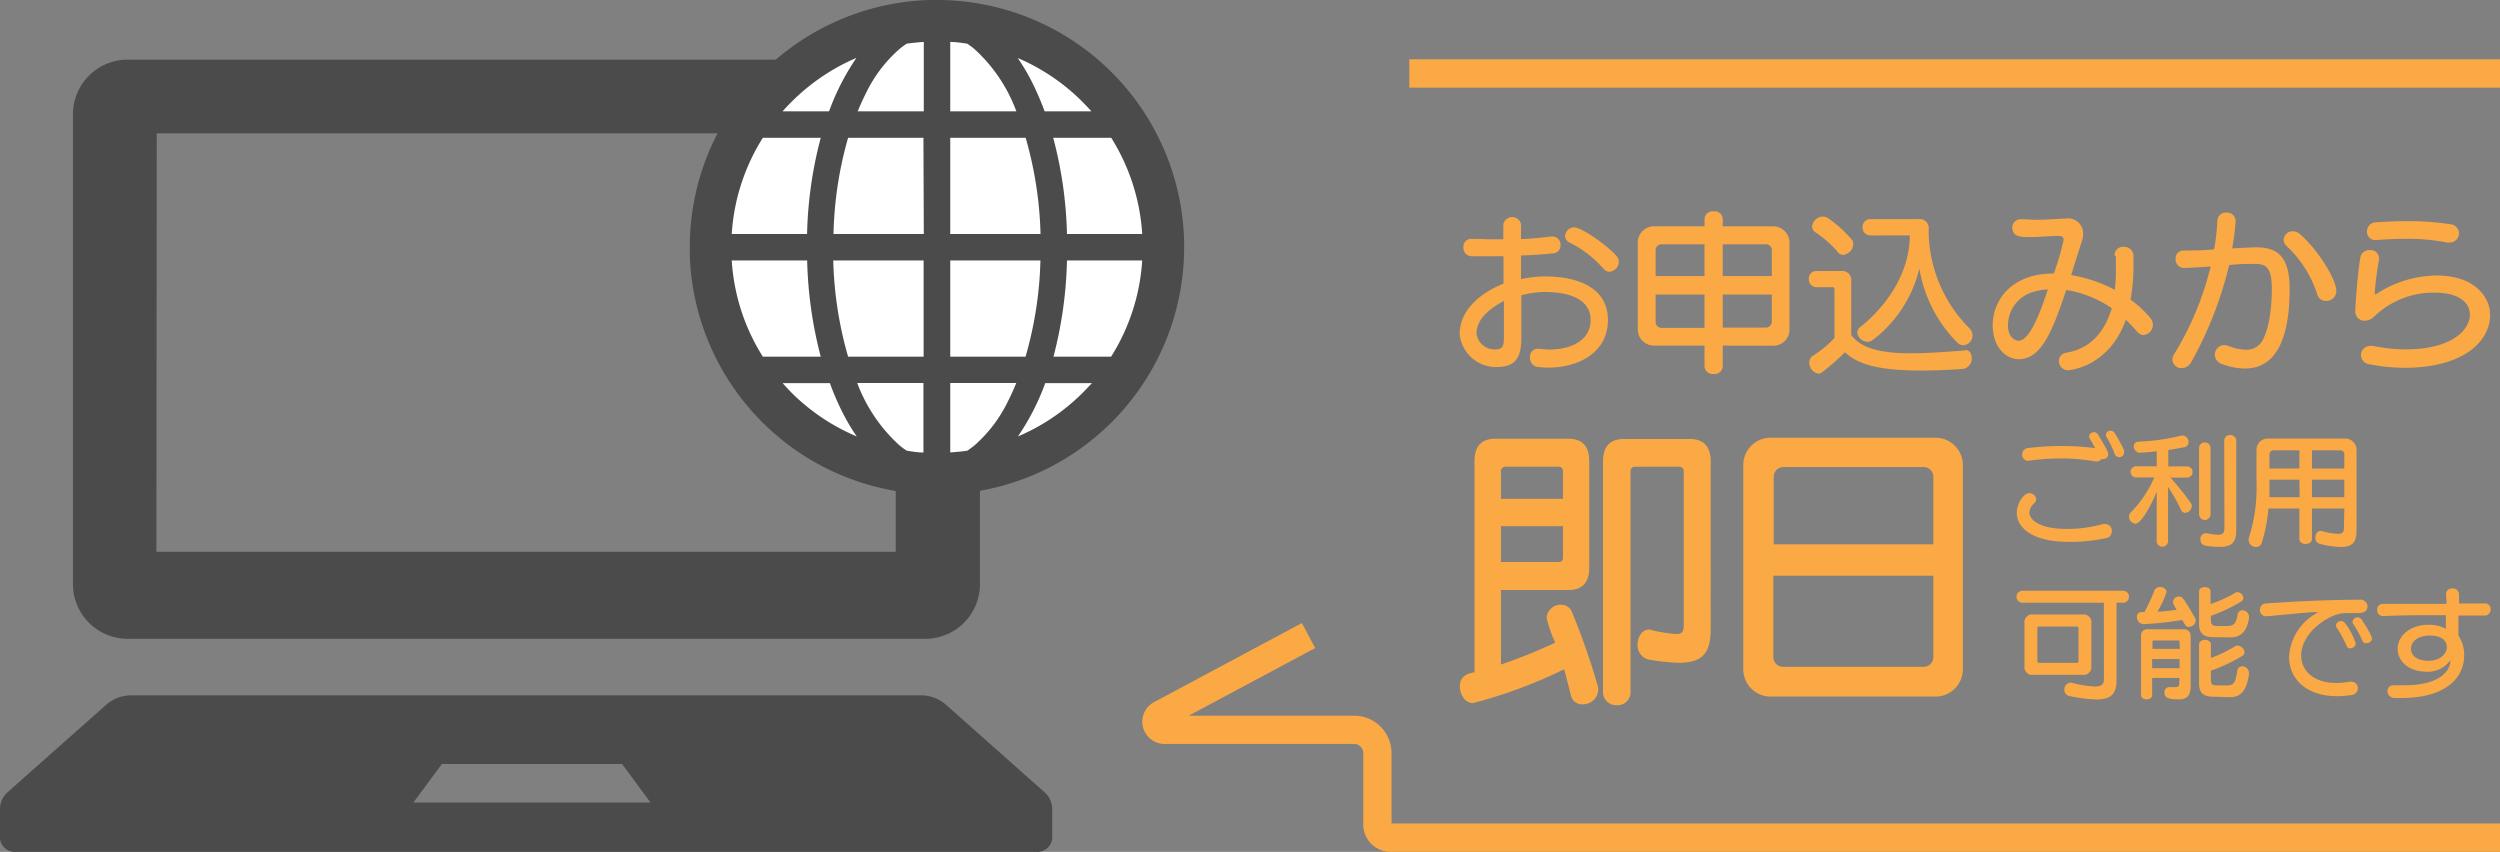
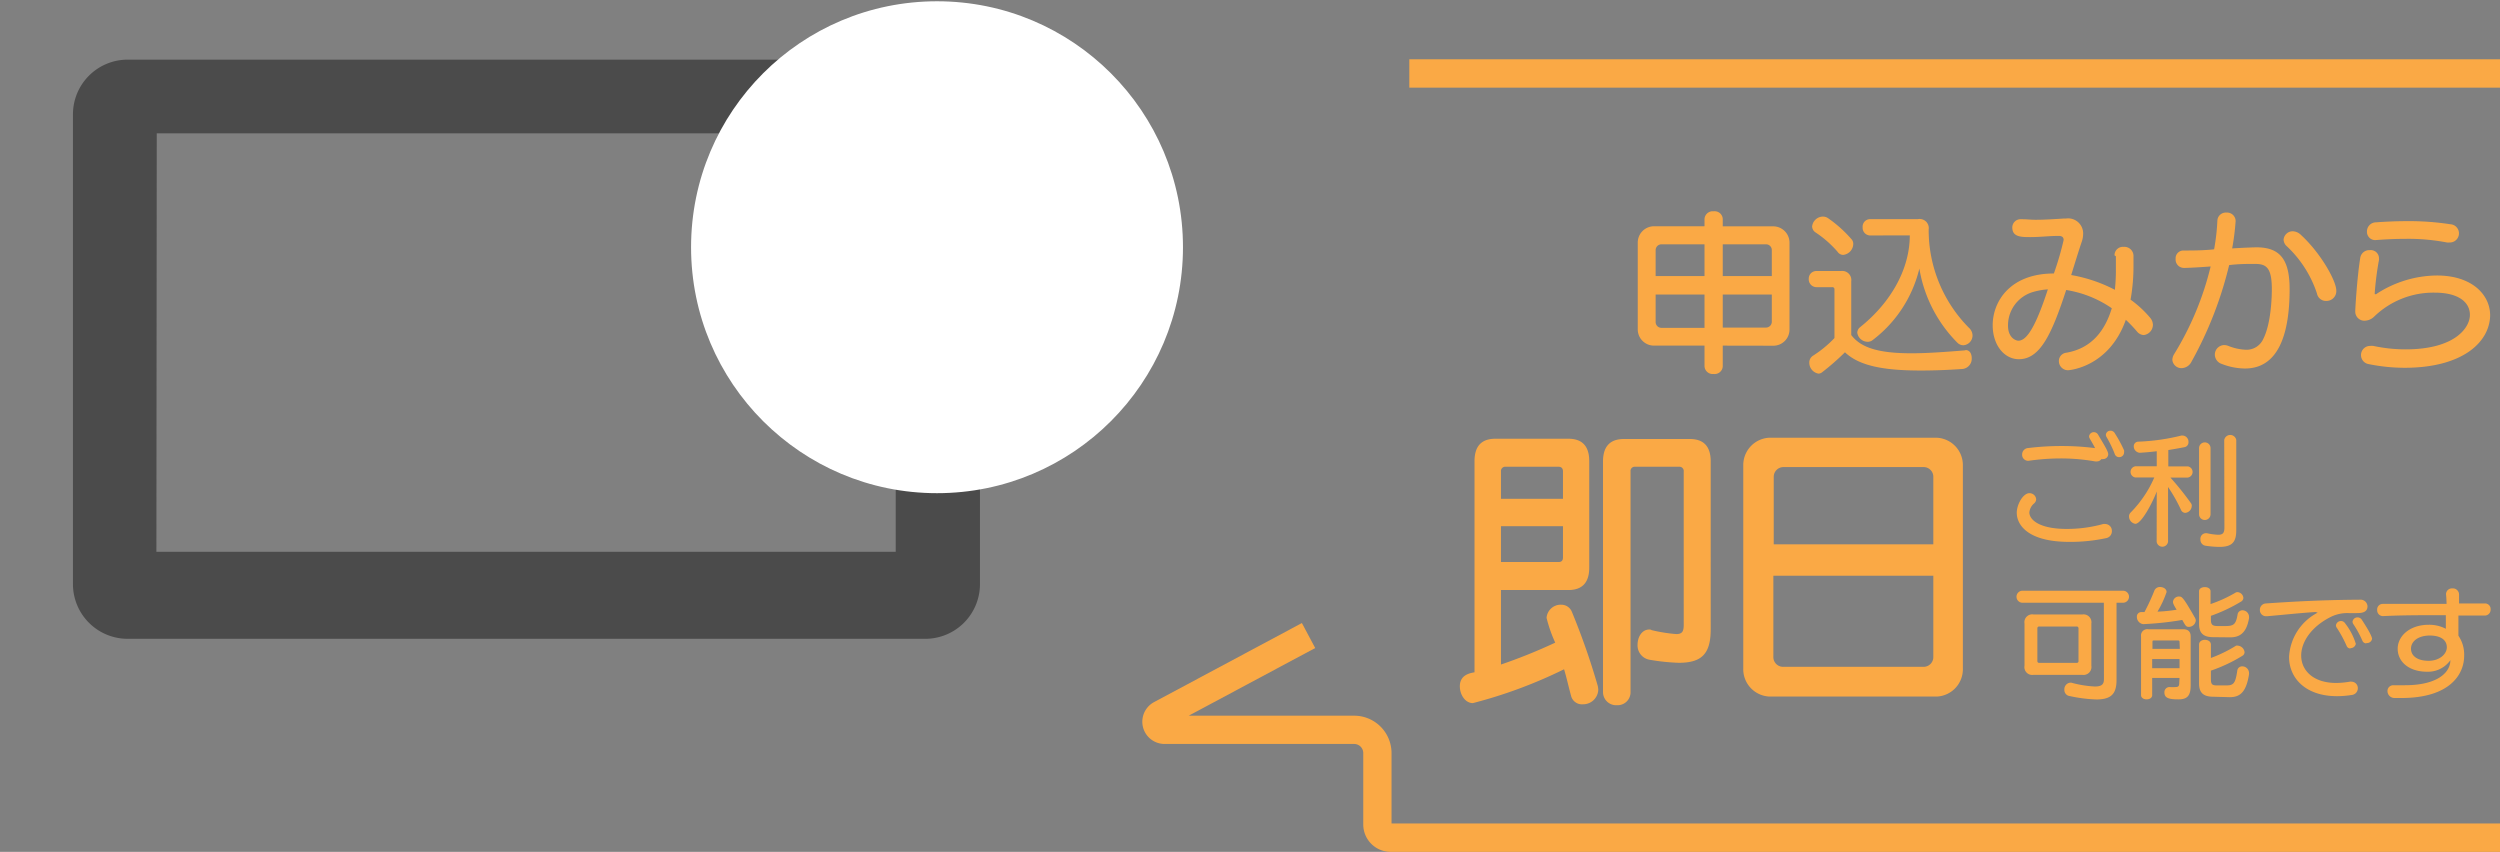
<svg xmlns="http://www.w3.org/2000/svg" width="274.14" height="93.41" viewBox="0 0 274.14 93.41">
  <rect x="0" y="0" width="274.14" height="93.41" fill="#808080" stroke="none" />
  <defs>
    <style>
      .cls-1 {
        fill: #4b4b4b;
      }

      .cls-2 {
        fill: #fff;
      }

      .cls-3 {
        fill: #faa945;
      }
    </style>
  </defs>
  <g id="レイヤー_2" data-name="レイヤー 2">
    <g id="レイヤー_1-2" data-name="レイヤー 1">
      <g>
        <g>
          <g>
            <path class="cls-1" d="M14,70.05h87.46a6,6,0,0,0,6-6V12.54a6,6,0,0,0-6-6H14a6,6,0,0,0-6,6V64A6,6,0,0,0,14,70.05Zm3.19-55.43H98.22V60.51H17.15Z" />
-             <path class="cls-1" d="M114.48,86.82,103.7,77.25a4.17,4.17,0,0,0-2.74-1H14.42a4.17,4.17,0,0,0-2.74,1L.89,86.82A2.5,2.5,0,0,0,0,88.67V92a1.65,1.65,0,0,0,1.82,1.41H113.56A1.65,1.65,0,0,0,115.38,92V88.67A2.48,2.48,0,0,0,114.48,86.82ZM45.33,88l3.12-4.22H68.22L71.33,88Z" />
          </g>
          <g>
            <circle class="cls-2" cx="102.75" cy="27.11" r="26.97" />
-             <path class="cls-1" d="M129.84,26.26l-2.27.07,2.27-.07A27.11,27.11,0,0,0,102.76,0h-.86A27.11,27.11,0,0,0,75.64,27.1c0,.28,0,.57,0,.86a27.12,27.12,0,0,0,27.08,26.26h.87a27.12,27.12,0,0,0,26.26-27.09C129.86,26.84,129.85,26.55,129.84,26.26ZM86.54,11.43a22.6,22.6,0,0,1,7.37-5.08,26.35,26.35,0,0,0-3,5.86H85.81C86.05,11.94,86.29,11.68,86.54,11.43Zm-2.89,3.68H90A44.86,44.86,0,0,0,88.5,25.66H80.24A22.4,22.4,0,0,1,83.65,15.11Zm0,24a22.33,22.33,0,0,1-3.41-10.55h8.27A45.41,45.41,0,0,0,90,39.11Zm3.41,4.21c-.43-.42-.84-.86-1.24-1.31H91a29.62,29.62,0,0,0,1.44,3.32,21.4,21.4,0,0,0,1.51,2.53A22.57,22.57,0,0,1,87.06,43.32Zm14.24,6.3c-.63,0-1.25-.1-1.87-.2a8.47,8.47,0,0,1-.76-.55A17.5,17.5,0,0,1,94,42h7.26v7.61Zm0-10.51H93a41.75,41.75,0,0,1-1.63-10.55h9.91V39.11Zm0-13.45H91.4A41.23,41.23,0,0,1,93,15.11h8.26Zm0-13.45H94.05c.29-.7.59-1.37.91-2a15.23,15.23,0,0,1,3.71-4.87c.25-.2.5-.38.75-.55.62-.09,1.25-.15,1.88-.19Zm20.55,2.9a22.43,22.43,0,0,1,3.4,10.55H117a44.87,44.87,0,0,0-1.51-10.55Zm-3.42-4.21c.43.42.85.86,1.25,1.31h-5.13a31.58,31.58,0,0,0-1.44-3.32,22.85,22.85,0,0,0-1.51-2.53A22.64,22.64,0,0,1,118.43,10.9ZM104.2,4.6c.62,0,1.25.1,1.86.19a9.23,9.23,0,0,1,.76.56,17.29,17.29,0,0,1,4.63,6.86H104.2Zm0,10.51h8.27a41.75,41.75,0,0,1,1.63,10.55h-9.9Zm0,13.45h9.89a41.68,41.68,0,0,1-1.63,10.55H104.2ZM110.53,44a15.23,15.23,0,0,1-3.71,4.87c-.25.2-.5.38-.75.55-.61.09-1.24.15-1.87.19V42h7.24C111.15,42.71,110.85,43.38,110.53,44ZM119,42.79a22.51,22.51,0,0,1-7.38,5.07,26.27,26.27,0,0,0,3-5.85h5.13Q119.34,42.42,119,42.79Zm2.88-3.68h-6.36A45.47,45.47,0,0,0,117,28.56h8.25A22.4,22.4,0,0,1,121.84,39.11Z" />
          </g>
        </g>
        <g>
-           <path class="cls-3" d="M169.77,40.31a8.72,8.72,0,0,1-1-.06,1,1,0,0,1-1-1.08.87.87,0,0,1,.89-.93l.15,0c.44.05.8.09,1,.09,2.69,0,4.61-1.12,4.61-3.25,0-2-1.87-3.06-5-3.06a10.33,10.33,0,0,0-2.6.36v4.77c0,2.42-.95,3.1-2.76,3.1a4,4,0,0,1-4-3.63c0-2.55,2.18-4.47,4.81-5.52v-3c-.71,0-1.39,0-2.06,0-.49,0-1,0-1.42,0a.92.92,0,0,1-.92-1,.86.86,0,0,1,.88-.91h.06c.7,0,1.42.05,2.16.05.42,0,.84,0,1.28,0V24.56a1,1,0,0,1,1.94,0v1.66c1.23-.06,2.26-.15,3.31-.29h.13a.89.89,0,0,1,.89.93.86.86,0,0,1-.78.92c-1.1.11-2.2.19-3.55.24v2.59a12.46,12.46,0,0,1,2.62-.3c3.71,0,6.91,1.29,6.91,4.79s-3.16,5.21-6.51,5.21ZM164.91,33c-1.87,1-3,2.16-3,3.57a2,2,0,0,0,2,1.75c.72,0,1-.19,1-1.22Zm6.71-7.12a1,1,0,0,1,1-.95c.72,0,3.27,1.68,4.56,3.05a1,1,0,0,1,.33.74,1.12,1.12,0,0,1-1,1.08.84.84,0,0,1-.68-.34,12.42,12.42,0,0,0-3.64-2.83A.85.85,0,0,1,171.62,25.91Z" />
          <path class="cls-3" d="M188.91,37.9v2.28a.89.89,0,0,1-1,.83.9.9,0,0,1-1-.83V37.9h-5.53a1.78,1.78,0,0,1-1.79-1.79V26.6a1.79,1.79,0,0,1,1.79-1.79h5.53V24a.9.9,0,0,1,1-.83.89.89,0,0,1,1,.83v.82h5.56a1.79,1.79,0,0,1,1.76,1.79v9.51a1.77,1.77,0,0,1-1.76,1.79Zm-2-11.11h-4.73a.64.64,0,0,0-.63.65v2.83h5.36Zm0,5.51h-5.36v3a.64.64,0,0,0,.63.65h4.73Zm7.38-4.86a.63.63,0,0,0-.62-.65h-4.76v3.48h5.38Zm0,4.86h-5.38v3.62h4.76a.64.64,0,0,0,.62-.65Z" />
          <path class="cls-3" d="M215.56,38.39c.44,0,.65.42.65.86a1.13,1.13,0,0,1-1,1.21c-1.7.12-3.22.17-4.59.17-4.14,0-6.76-.53-8.31-2a27.55,27.55,0,0,1-2.49,2.18.67.67,0,0,1-.42.16,1.22,1.22,0,0,1-1-1.2.88.88,0,0,1,.4-.76,12.46,12.46,0,0,0,2.36-1.94V31.73a.22.22,0,0,0-.25-.24h-1.69a.86.86,0,0,1-.88-.92.83.83,0,0,1,.88-.85h2.64A1,1,0,0,1,203,30.86v5.88c1.07,1.4,3,2,6.62,2,1.6,0,3.52-.13,5.84-.32ZM203.22,26.77a1.23,1.23,0,0,1-1.1,1.18.73.73,0,0,1-.61-.33,11.74,11.74,0,0,0-2.42-2.13.81.81,0,0,1-.38-.66,1.21,1.21,0,0,1,1.18-1.08,1,1,0,0,1,.59.19A13.94,13.94,0,0,1,203,26.2.76.76,0,0,1,203.22,26.77Zm1.84-.95a.84.84,0,0,1-.81-.9.82.82,0,0,1,.81-.89h5.25a1,1,0,0,1,1.18,1.14,15.23,15.23,0,0,0,4.41,10.77,1.16,1.16,0,0,1,.4.85,1.08,1.08,0,0,1-1,1.07.93.93,0,0,1-.65-.27,15,15,0,0,1-4.18-8.14,13.91,13.91,0,0,1-5.16,7.87.84.84,0,0,1-.49.16,1.16,1.16,0,0,1-1.16-1,.81.81,0,0,1,.32-.61c3.35-2.68,5.44-6.35,5.44-10.06Z" />
          <path class="cls-3" d="M231.87,28a.92.92,0,0,1,1-.93,1,1,0,0,1,1.08,1.05c0,.32,0,.66,0,1a20.92,20.92,0,0,1-.32,3.74,11.72,11.72,0,0,1,2.16,2,1.24,1.24,0,0,1,.29.74,1.14,1.14,0,0,1-1,1.14,1,1,0,0,1-.74-.38,14.85,14.85,0,0,0-1.23-1.29c-1.87,5.27-6.3,5.53-6.34,5.53a1,1,0,0,1-1-1,.91.91,0,0,1,.8-.92c2.89-.49,4.3-2.56,5-4.88a12.16,12.16,0,0,0-5-2c-1.61,4.94-2.89,7.59-5.19,7.59-1.58,0-2.87-1.52-2.87-3.73,0-2.57,1.88-5.67,6.71-5.67a33,33,0,0,0,1.07-3.67c0-.26-.13-.45-.53-.45h-.1c-.89,0-2,.13-3,.13s-2,0-2-1.05a.91.91,0,0,1,1-.91h.11c.46,0,.93.06,1.43.06,1.08,0,2.19-.08,3.17-.14h.19a1.65,1.65,0,0,1,1.87,1.66,2.79,2.79,0,0,1-.13.82c-.37,1.08-.76,2.37-1.18,3.72a16.34,16.34,0,0,1,4.79,1.62c.07-.7.11-1.41.11-2.05s0-1.14,0-1.62ZM223,32a3.81,3.81,0,0,0-2.81,3.69c0,1.41.91,1.67,1.14,1.67,1,0,2-1.86,3.23-5.63A7.61,7.61,0,0,0,223,32Z" />
          <path class="cls-3" d="M247.24,28.94c-.82,0-1.79,0-2.8.13a41.75,41.75,0,0,1-4.14,10.61,1.25,1.25,0,0,1-1.09.69,1,1,0,0,1-1-.92,1.25,1.25,0,0,1,.2-.62,33.15,33.15,0,0,0,4-9.61c-1.85.14-2.8.16-2.91.16a.92.92,0,0,1-.93-1,.85.85,0,0,1,.85-.91c1,0,2.15,0,3.37-.13a23.28,23.28,0,0,0,.36-3.18.93.93,0,0,1,1-.85.94.94,0,0,1,1,.93,26.53,26.53,0,0,1-.38,3c1.58-.1,2.65-.12,2.65-.12,2.54,0,3.65,1.26,3.65,4.58,0,7.92-3.14,8.71-4.93,8.71a7.21,7.21,0,0,1-2.53-.51,1.09,1.09,0,0,1-.74-1,1.05,1.05,0,0,1,1-1.06,1.38,1.38,0,0,1,.43.07,5.75,5.75,0,0,0,1.94.44,2,2,0,0,0,1.93-1.16c.93-1.81.95-5,.95-5.49,0-2.44-.67-2.76-1.87-2.76Zm6.83,3.25A12.43,12.43,0,0,0,250.76,27a1,1,0,0,1-.35-.72,1,1,0,0,1,1-.92,1.32,1.32,0,0,1,.88.38c2.19,2,3.9,5.06,3.9,6.13A1.08,1.08,0,0,1,255.07,33,1,1,0,0,1,254.07,32.19Z" />
          <path class="cls-3" d="M263.68,40.33a19.83,19.83,0,0,1-3.92-.4,1,1,0,0,1-.86-1,1,1,0,0,1,1-1,2,2,0,0,1,.34,0,16.69,16.69,0,0,0,3.54.38c5.42,0,7.06-2.38,7.06-3.78s-1.26-2.44-3.86-2.44a9.33,9.33,0,0,0-6.66,2.65,1.55,1.55,0,0,1-1.05.43,1,1,0,0,1-1-1.06c0-.38.21-3.73.54-5.8a1,1,0,0,1,1.06-.88.9.9,0,0,1,1,.88.65.65,0,0,1,0,.19,33.57,33.57,0,0,0-.47,3.67c0,.07,0,.09.07.09a.12.12,0,0,0,.08,0,12.26,12.26,0,0,1,6.67-2.05c3.85,0,5.84,2.11,5.84,4.38C273,37.55,270,40.33,263.68,40.33Zm-3.2-14a.91.91,0,0,1-.93-.95,1,1,0,0,1,1-1c.93-.07,2.13-.13,3.38-.13a29.72,29.72,0,0,1,4.76.34,1,1,0,0,1,.95,1,1,1,0,0,1-1.05,1,1.23,1.23,0,0,1-.26,0,22.5,22.5,0,0,0-4.47-.4c-1.13,0-2.21.05-3.27.13Z" />
          <path class="cls-3" d="M164.59,64.7v8.17a59.32,59.32,0,0,0,5.95-2.4,15.18,15.18,0,0,1-.95-2.72,1.56,1.56,0,0,1,1.62-1.44,1.25,1.25,0,0,1,1.16.79,77.23,77.23,0,0,1,2.83,8.1,2.32,2.32,0,0,1,.06.46,1.66,1.66,0,0,1-1.7,1.57,1.22,1.22,0,0,1-1.28-.92c-.28-1-.49-2-.77-2.92a52.13,52.13,0,0,1-10,3.71c-.86,0-1.43-.95-1.43-1.84,0-1.24,1.06-1.44,1.61-1.54V50.57c0-1.64.76-2.46,2.29-2.46h8c1.53,0,2.29.82,2.29,2.46V62.24c0,1.64-.76,2.46-2.29,2.46Zm6.8-13c0-.32-.15-.52-.49-.52h-5.82a.47.47,0,0,0-.49.52v3h6.8Zm0,6h-6.8v3.93h6.31c.34,0,.49-.16.49-.52Zm13.24-6a.47.47,0,0,0-.49-.52h-4.85a.46.46,0,0,0-.49.52V75.89a1.42,1.42,0,0,1-1.49,1.44,1.44,1.44,0,0,1-1.53-1.44V50.6c0-1.64.77-2.46,2.29-2.46h7.23c1.53,0,2.29.82,2.29,2.46V69c0,2.72-1,3.68-3.51,3.68a23.21,23.21,0,0,1-3.17-.33,1.59,1.59,0,0,1-1.34-1.67c0-.83.48-1.65,1.28-1.65a.39.39,0,0,1,.27.07,17.36,17.36,0,0,0,2.68.43c.65,0,.83-.27.83-1Z" />
          <path class="cls-3" d="M194,76.38a3,3,0,0,1-2.84-3.08V51A3,3,0,0,1,194,48h18.39A3,3,0,0,1,215.24,51V73.3a3,3,0,0,1-2.81,3.08ZM212,52.31a1.06,1.06,0,0,0-1-1.09h-15.5a1.07,1.07,0,0,0-1,1.09v7.38H212Zm0,10.82H194.46V72a1.07,1.07,0,0,0,1,1.12H211A1.07,1.07,0,0,0,212,72Z" />
          <g>
            <path class="cls-3" d="M226.91,59.42c-4.47,0-5.76-1.81-5.76-3.2,0-.88.68-2.14,1.39-2.14a.73.73,0,0,1,.74.67.65.65,0,0,1-.21.44,1.48,1.48,0,0,0-.54,1c0,.75,1,1.81,4.1,1.81a14.85,14.85,0,0,0,4-.54,1,1,0,0,1,.24,0,.74.74,0,0,1,.71.77A.76.76,0,0,1,231,59,18.73,18.73,0,0,1,226.91,59.42Zm3-8.82h-.15a21.52,21.52,0,0,0-3.82-.33,25.06,25.06,0,0,0-3.5.26l-.09,0a.66.66,0,0,1-.61-.7.7.7,0,0,1,.66-.7,29.68,29.68,0,0,1,3.67-.22,28.22,28.22,0,0,1,3.67.23c-.19-.38-.42-.76-.59-1.06a.43.43,0,0,1-.07-.23.52.52,0,0,1,.53-.46.52.52,0,0,1,.46.28c.84,1.4,1.11,1.86,1.11,2.16a.55.55,0,0,1-.57.51.34.34,0,0,1-.18,0A.61.61,0,0,1,229.92,50.6ZM231,47.93a.52.52,0,0,1-.08-.25.49.49,0,0,1,.51-.45.54.54,0,0,1,.49.31,13.49,13.49,0,0,1,1,1.85,1,1,0,0,1,0,.22.53.53,0,0,1-.54.52.5.5,0,0,1-.49-.36A12.62,12.62,0,0,0,231,47.93Z" />
            <path class="cls-3" d="M236.5,53.89c-.31.88-1.62,3.55-2.35,3.55a.82.82,0,0,1-.69-.81.58.58,0,0,1,.17-.42,12.54,12.54,0,0,0,2.6-3.85h-2.06a.62.62,0,0,1,0-1.23h2.33V49.48c-.56.07-1.17.13-1.86.17h0a.71.71,0,0,1-.66-.72.5.5,0,0,1,.51-.5,22.73,22.73,0,0,0,4.71-.67h.15a.68.68,0,0,1,.63.72.53.53,0,0,1-.42.55c-.38.08-1,.19-1.79.32v1.79h2.12a.62.62,0,0,1,0,1.23H238a32.07,32.07,0,0,1,2.26,2.82.43.43,0,0,1,.08.29.79.79,0,0,1-.71.76.53.53,0,0,1-.48-.35,17.81,17.81,0,0,0-1.41-2.49v6a.63.63,0,0,1-1.25,0Zm4.64-4.75a.63.63,0,0,1,1.26,0v7.25a.63.63,0,0,1-1.26,0Zm2.76-.89a.67.67,0,0,1,1.32,0v9.89c0,1.3-.45,1.83-1.84,1.83a10.84,10.84,0,0,1-1.55-.13.66.66,0,0,1-.54-.69.61.61,0,0,1,.56-.68H242a6.91,6.91,0,0,0,1.24.17c.54,0,.68-.23.68-.81Z" />
-             <path class="cls-3" d="M257.07,55.76h-3.55v3.33c0,.38-.34.56-.69.56s-.69-.18-.69-.56V55.76h-3.39a17.68,17.68,0,0,1-.71,3.68.65.65,0,0,1-.65.54.8.8,0,0,1-.81-.72.71.71,0,0,1,0-.21,18.34,18.34,0,0,0,.86-6.22V49.31a1.22,1.22,0,0,1,1.24-1.22h8.51a1.24,1.24,0,0,1,1.22,1.22v8.75c0,1.13-.18,1.92-1.73,1.92a10,10,0,0,1-2.28-.34.65.65,0,0,1-.51-.68c0-.37.22-.74.56-.74h.12a7.47,7.47,0,0,0,1.78.32c.61,0,.68-.29.68-.76Zm-4.93-3.16h-3.28s0,1.41,0,1.92h3.31Zm0-3.22h-2.83a.44.44,0,0,0-.45.45v1.54h3.28Zm4.93.45a.43.43,0,0,0-.43-.45h-3.12v2h3.55Zm0,2.77h-3.55v1.92h3.55Z" />
          </g>
          <g>
            <path class="cls-3" d="M230.7,66.09h-9a.66.66,0,0,1,0-1.31h11.18a.66.66,0,0,1,0,1.31h-.79v8.48c0,1.48-.55,2.13-2.21,2.13a15.92,15.92,0,0,1-2.91-.37.67.67,0,0,1-.6-.7.72.72,0,0,1,.63-.77h.13a12,12,0,0,0,2.58.42c.93,0,1-.39,1-.87ZM223,74a.86.86,0,0,1-1-1V68.38a.86.86,0,0,1,1-1h5.33a.87.87,0,0,1,1,1V73a.87.87,0,0,1-1,1Zm4.92-5.09a.19.19,0,0,0-.21-.21h-4.09a.19.19,0,0,0-.21.21v3.57a.19.19,0,0,0,.21.21h4.09a.19.19,0,0,0,.21-.21Z" />
            <path class="cls-3" d="M235,68.44a.8.8,0,0,1-.68-.81.49.49,0,0,1,.55-.51h.28a22.4,22.4,0,0,0,1.1-2.38.64.64,0,0,1,.62-.37c.36,0,.71.21.71.55a11.14,11.14,0,0,1-1,2.15,17,17,0,0,0,2.1-.21c-.36-.58-.4-.73-.4-.86a.65.65,0,0,1,.65-.59c.32,0,.43,0,1.77,2.35a.63.63,0,0,1,.08.29.76.76,0,0,1-.74.69c-.32,0-.37-.09-.74-.76a34.27,34.27,0,0,1-4.26.46Zm4,5.9h-3v1.89c0,.3-.3.46-.61.46s-.61-.16-.61-.46V69.79a.69.69,0,0,1,.79-.79h3.82c.54,0,.83.25.83.79v5.37c0,1.09-.34,1.53-1.33,1.53s-1.55-.12-1.55-.75a.56.56,0,0,1,.53-.6l.09,0a3.56,3.56,0,0,0,.58,0c.37,0,.43-.13.43-.53Zm0-3.94c0-.12-.05-.17-.17-.17h-2.63c-.12,0-.17,0-.17.17v.75h3Zm0,1.87h-3v1h3Zm3.69,4.13c-1.16,0-1.55-.52-1.55-1.46V70.69c0-.36.32-.53.64-.53s.66.17.66.53v1.46a14.74,14.74,0,0,0,2.76-1.35.49.49,0,0,1,.2,0,.81.81,0,0,1,.73.71.47.47,0,0,1-.25.41,17.28,17.28,0,0,1-3.44,1.62v.92c0,.58.13.7.68.7h1c.82,0,1-.23,1.21-1.6a.53.53,0,0,1,.55-.49.74.74,0,0,1,.74.73.53.53,0,0,1,0,.13c-.29,1.86-.91,2.52-2.1,2.52Zm0-6.53c-1.15,0-1.55-.51-1.55-1.46V64.83c0-.3.32-.45.63-.45s.63.15.63.45v1.41A14.66,14.66,0,0,0,245.12,65a.4.4,0,0,1,.21-.07.69.69,0,0,1,.67.63.5.5,0,0,1-.29.43,17.69,17.69,0,0,1-3.27,1.54v.43c0,.57.19.69.79.69H244c.95,0,1.17-.18,1.36-1.23a.54.54,0,0,1,.55-.5.73.73,0,0,1,.71.73.53.53,0,0,1,0,.13c-.28,1.69-1.08,2.11-2.07,2.11Z" />
            <path class="cls-3" d="M253.9,67.11c-1.79.12-3.75.33-5.26.46h-.1a.67.67,0,0,1-.73-.69.69.69,0,0,1,.67-.71c2.56-.17,5.71-.38,10.3-.41a.76.76,0,0,1,.83.73c0,.72-.75.74-1.2.74l-.89,0a4.06,4.06,0,0,0-2,.45c-2.14,1.1-3.18,2.76-3.18,4.21,0,1.63,1.33,3,3.84,3a9,9,0,0,0,1.49-.14.52.52,0,0,1,.17,0,.7.7,0,0,1,.71.73.74.74,0,0,1-.68.73,10.22,10.22,0,0,1-1.6.13c-3.47,0-5.26-2-5.26-4.3A5.81,5.81,0,0,1,254,67.26c.09-.05.13-.09.13-.11s0,0-.11,0Zm3.84,4a.44.44,0,0,1-.42-.29,13.5,13.5,0,0,0-1.09-2,.46.46,0,0,1-.08-.24.55.55,0,0,1,.57-.48.51.51,0,0,1,.42.23,6.94,6.94,0,0,1,1.19,2.27A.58.58,0,0,1,257.74,71.07Zm1.75-.56a.46.46,0,0,1-.43-.27,11.81,11.81,0,0,0-1-1.84.46.46,0,0,1-.09-.27.54.54,0,0,1,.55-.47.56.56,0,0,1,.46.25c1.07,1.63,1.13,2,1.13,2.11A.56.56,0,0,1,259.49,70.51Z" />
            <path class="cls-3" d="M272.34,67.5c-.92,0-1.84,0-2.76,0,0,.74,0,1.47,0,2.21a3.67,3.67,0,0,1,.63,2.21c0,2-1.54,4.62-6.88,4.62h-.75a.77.77,0,0,1-.78-.75.63.63,0,0,1,.65-.65h.07c.42,0,.81,0,1.18,0,3.68,0,5-1.46,5-2.75a3,3,0,0,1-2.53,1.27c-2.1,0-3.25-1.16-3.25-2.52s1.28-2.63,3.41-2.63a3.92,3.92,0,0,1,1.87.44l0-1.49h-.88c-2,0-4,0-6,.1h0a.64.64,0,0,1-.65-.68.61.61,0,0,1,.61-.66c2.32,0,4.63,0,7,0,0-.48-.06-1.09-.06-1.09a.65.65,0,0,1,.7-.61.68.68,0,0,1,.73.65c0,.36,0,.7,0,1h2.83a.61.61,0,0,1,.63.65.64.64,0,0,1-.64.68Zm-5.91,2.19c-1.27,0-2.05.65-2.05,1.44s.7,1.33,1.93,1.33,2-.76,2-1.48S267.75,69.69,266.43,69.69Z" />
          </g>
          <rect class="cls-3" x="154.54" y="6.5" width="119.6" height="3.11" />
          <path class="cls-3" d="M274.14,93.41H152.49a3,3,0,0,1-3-3V82.58a1,1,0,0,0-1-1H127.7A2.44,2.44,0,0,1,126.53,77l16.23-8.68,1.46,2.74-13.87,7.42H148.5a4.1,4.1,0,0,1,4.09,4.09V90.3H274.14Z" />
        </g>
      </g>
    </g>
  </g>
</svg>